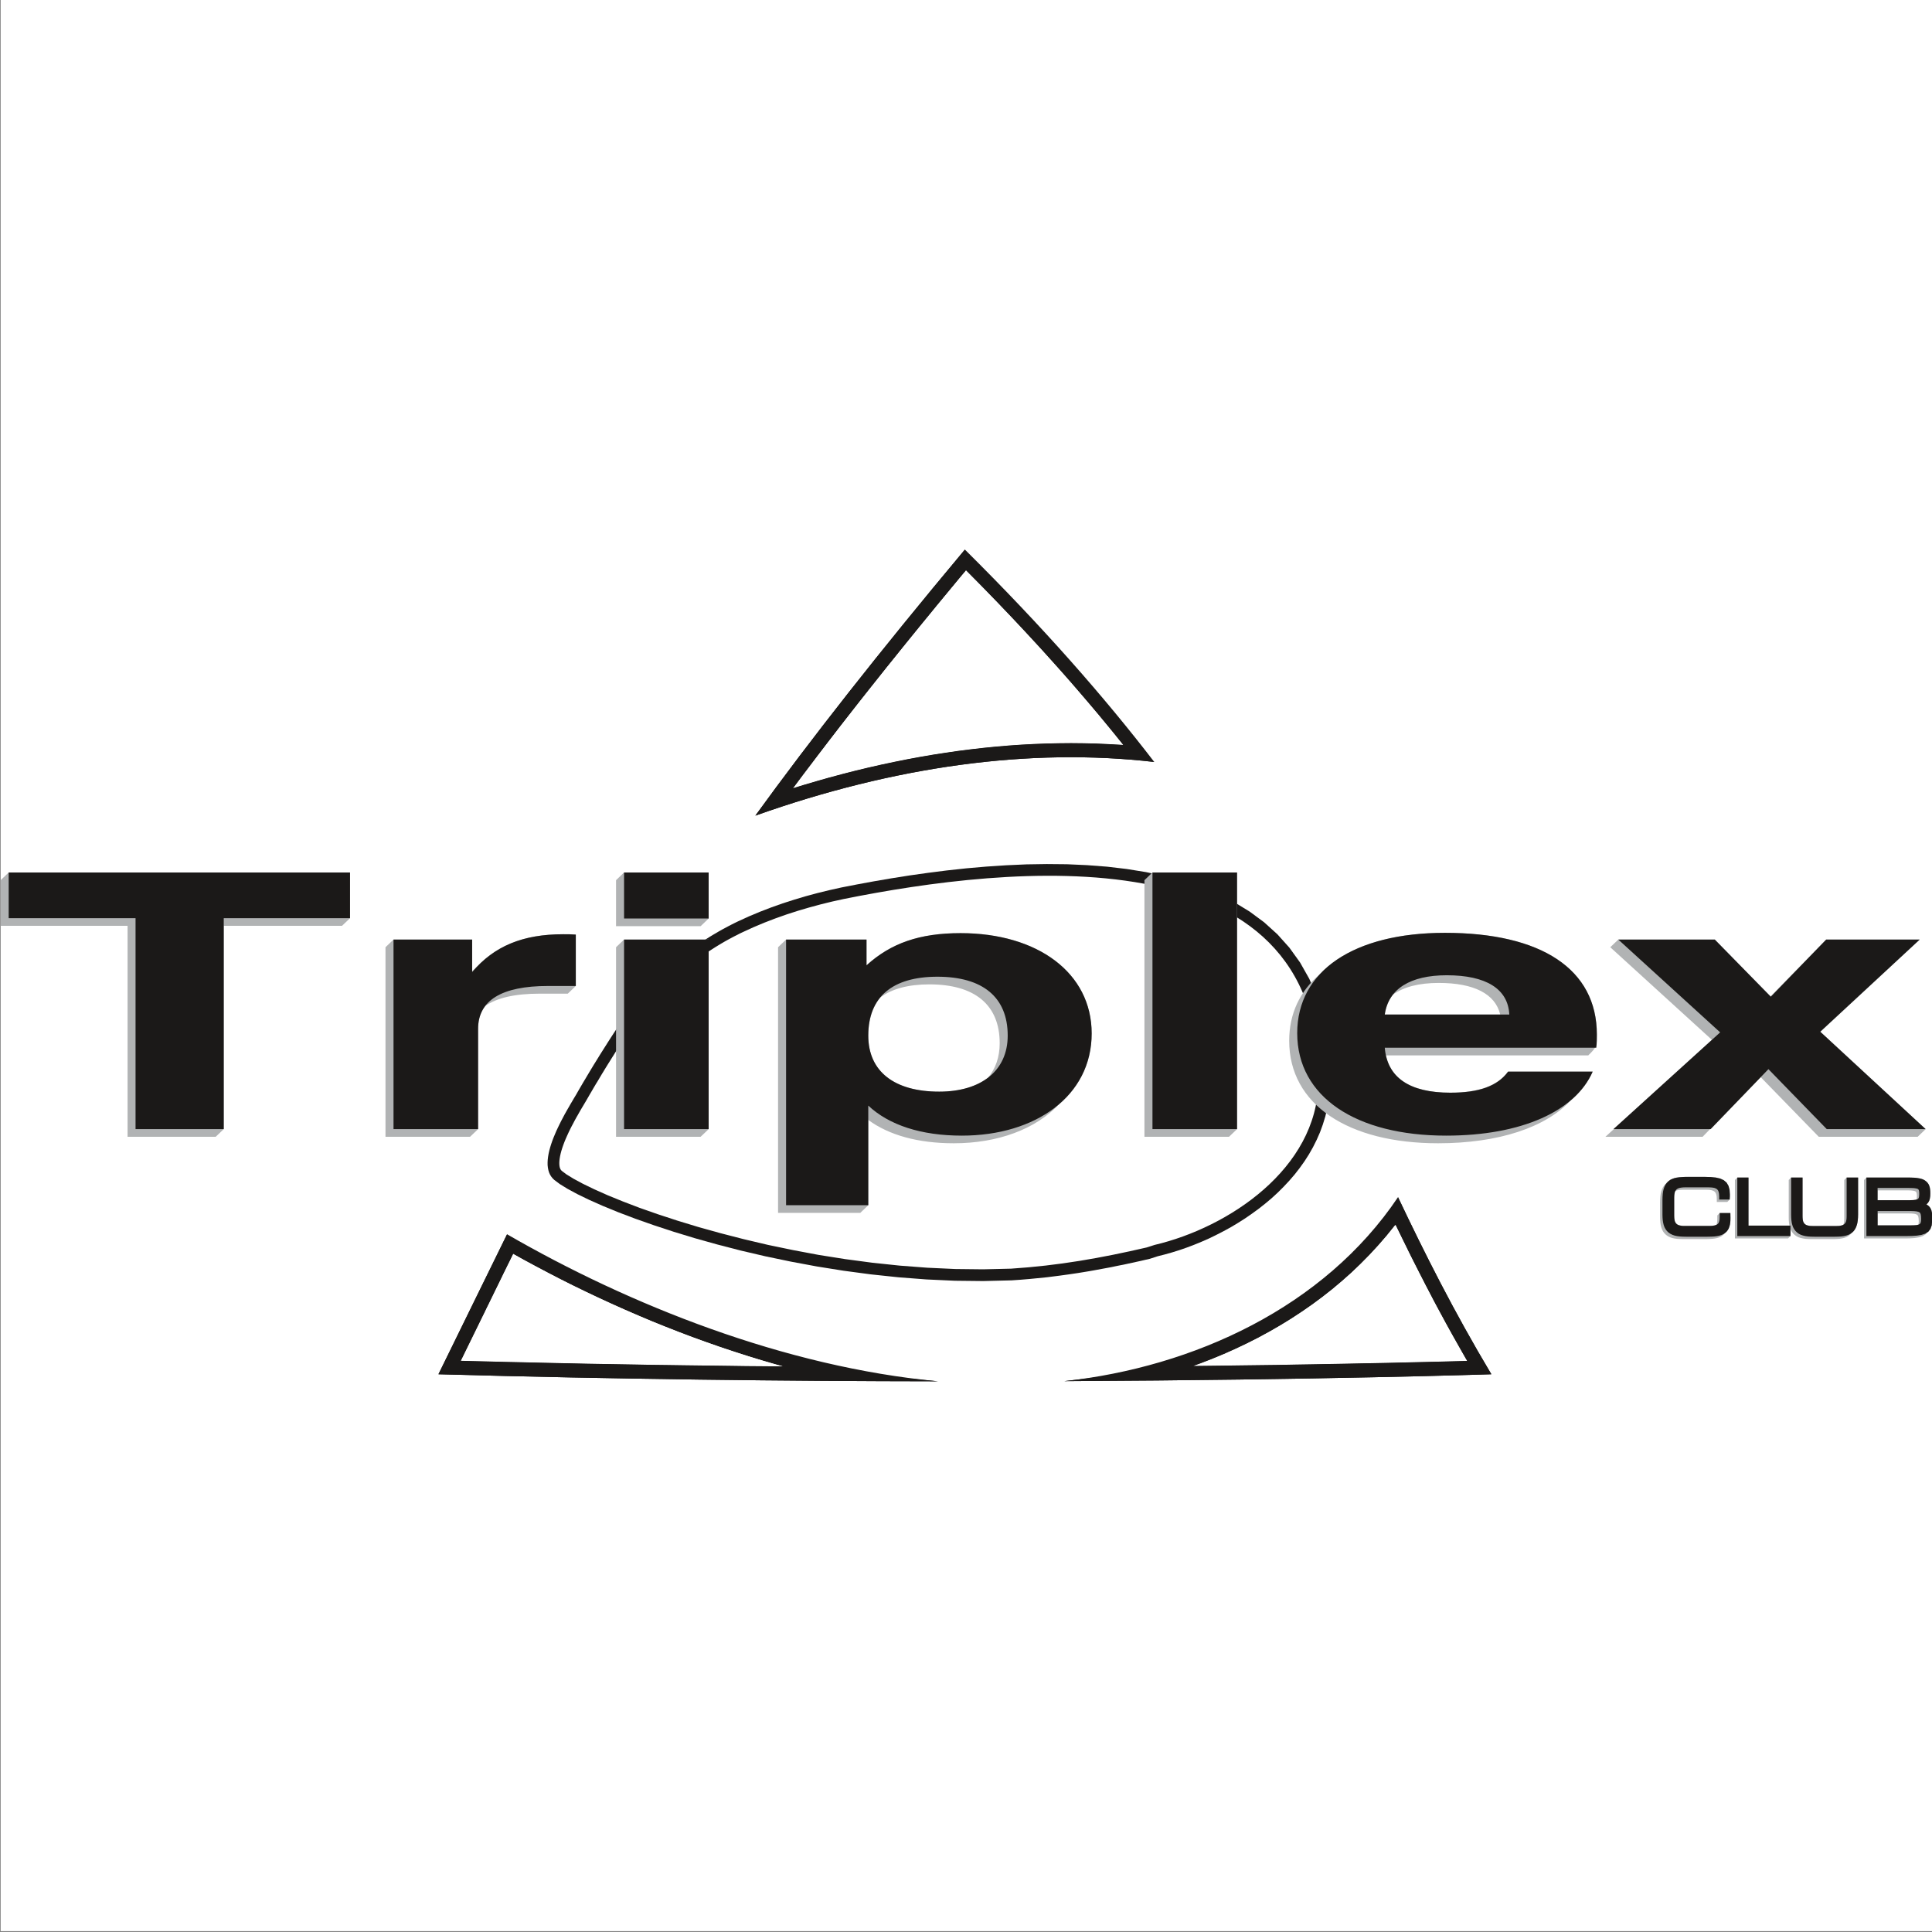
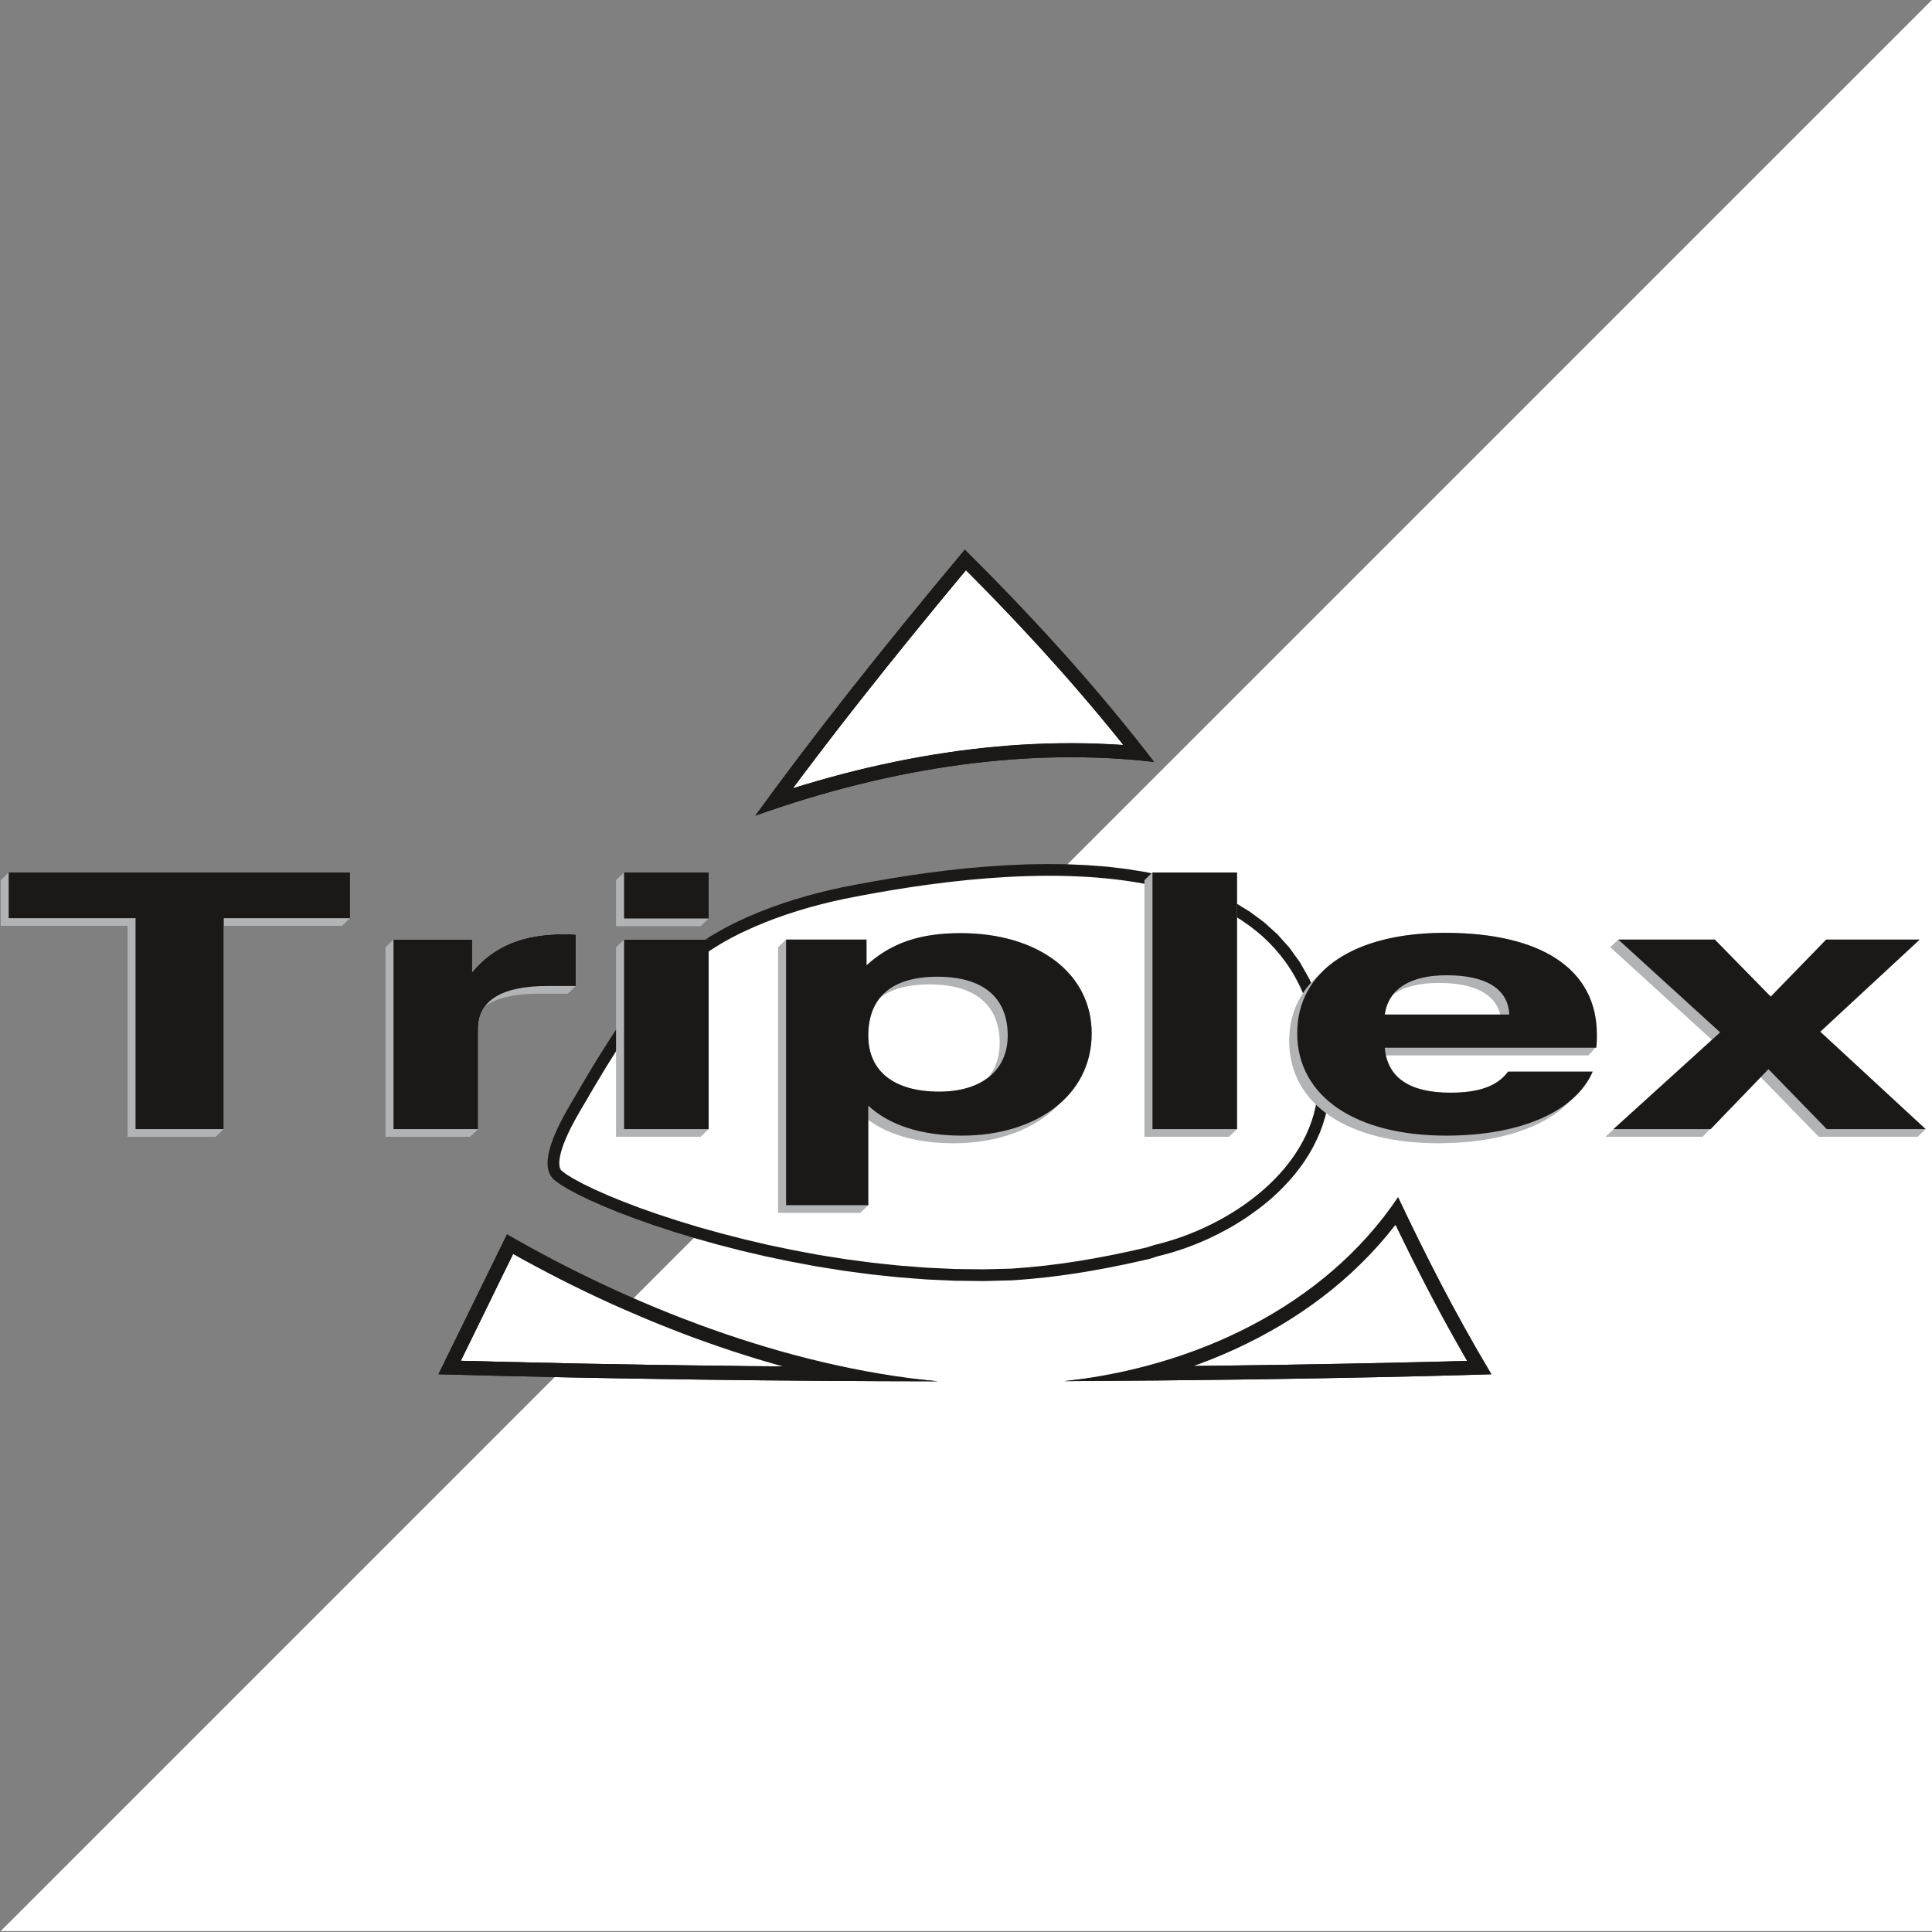
<svg xmlns="http://www.w3.org/2000/svg" width="192.8pt" height="192.8pt" viewBox="0 0 192.8 192.8" version="1.1">
  <rect x="0" y="0" width="192.8" height="192.8" fill="#808080" stroke="none" />
  <defs>
    <clipPath id="clip1">
      <path d="M 0 56 L 192.801 56 L 192.801 137 L 0 137 Z M 0 56 " />
    </clipPath>
    <clipPath id="clip2">
      <path d="M 0 87 L 192.801 87 L 192.801 122 L 0 122 Z M 0 87 " />
    </clipPath>
    <clipPath id="clip3">
      <path d="M 0 87 L 192.801 87 L 192.801 121 L 0 121 Z M 0 87 " />
    </clipPath>
    <clipPath id="clip4">
-       <path d="M 165 117 L 192.801 117 L 192.801 124 L 165 124 Z M 165 117 " />
-     </clipPath>
+       </clipPath>
  </defs>
  <g id="surface1">
-     <path style=" stroke:none;fill-rule:evenodd;fill:rgb(100%,100%,100%);fill-opacity:1;" d="M 0.066 192.715 L 192.812 192.715 L 192.812 -0.027 L 0.066 -0.027 Z M 0.066 192.715 " />
+     <path style=" stroke:none;fill-rule:evenodd;fill:rgb(100%,100%,100%);fill-opacity:1;" d="M 0.066 192.715 L 192.812 192.715 L 192.812 -0.027 Z M 0.066 192.715 " />
    <g clip-path="url(#clip1)" clip-rule="nonzero">
      <path style=" stroke:none;fill-rule:evenodd;fill:rgb(100%,100%,100%);fill-opacity:1;" d="M 168.469 123.418 L 170.16 123.418 L 170.492 123.414 L 170.797 123.406 L 171.078 123.391 L 171.34 123.359 L 171.578 123.312 L 171.801 123.242 L 172.004 123.148 L 172.176 123.023 L 172.316 122.891 L 172.43 122.742 L 172.52 122.578 L 172.586 122.395 L 172.637 122.207 L 172.668 122.004 L 172.684 121.781 L 172.688 121.547 L 172.688 121.441 L 172.684 121.41 L 172.684 121.309 L 172.676 121.051 L 171.613 121.051 L 171.613 121.422 L 171.598 121.707 L 171.555 121.914 L 171.488 122.059 L 171.398 122.156 L 171.273 122.234 L 171.09 122.293 L 170.84 122.332 L 170.516 122.34 L 168 122.34 L 167.828 122.328 L 167.676 122.301 L 167.551 122.27 L 167.445 122.227 L 167.359 122.18 L 167.289 122.117 L 167.223 122.043 L 167.18 121.969 L 167.145 121.887 L 167.117 121.797 L 167.098 121.691 L 167.086 121.578 L 167.078 121.438 L 167.074 121.293 L 167.07 121.129 L 167.07 119.707 L 167.074 119.539 L 167.078 119.391 L 167.086 119.258 L 167.098 119.141 L 167.117 119.035 L 167.145 118.941 L 167.18 118.859 L 167.223 118.789 L 167.285 118.715 L 167.359 118.652 L 167.445 118.602 L 167.551 118.562 L 167.676 118.531 L 167.828 118.508 L 168 118.496 L 168.195 118.488 L 170.523 118.488 L 170.824 118.504 L 171.055 118.539 L 171.23 118.602 L 171.352 118.684 L 171.438 118.785 L 171.504 118.93 L 171.547 119.133 L 171.562 119.402 L 171.562 119.707 L 172.605 119.707 L 172.625 119.457 L 172.625 119.41 L 172.629 119.371 L 172.629 119.18 L 172.598 118.73 L 172.492 118.34 L 172.297 118.02 L 172.016 117.773 L 171.66 117.609 L 171.234 117.512 L 170.738 117.465 L 170.16 117.445 L 168.148 117.445 L 167.855 117.461 L 167.586 117.48 L 167.332 117.516 L 167.098 117.566 L 166.879 117.645 L 166.676 117.742 L 166.492 117.879 L 166.332 118.035 L 166.203 118.219 L 166.102 118.422 L 166.02 118.645 L 165.965 118.891 L 165.93 119.152 L 165.91 119.438 L 165.902 119.742 L 165.902 121.215 L 165.91 121.504 L 165.93 121.766 L 165.965 122.012 L 166.023 122.242 L 166.102 122.461 L 166.203 122.652 L 166.336 122.836 L 166.492 122.984 L 166.68 123.121 L 166.887 123.227 L 167.109 123.301 L 167.348 123.352 L 167.602 123.387 L 167.871 123.406 L 168.16 123.418 Z M 13.527 112.68 L 22.328 112.68 L 22.328 91.629 L 34.93 91.629 L 34.93 87.066 L 0.867 87.066 L 0.867 91.629 L 13.527 91.629 Z M 39.27 112.68 L 47.711 112.68 L 47.711 102.668 C 47.711 99.82 50.09 98.395 54.668 98.395 L 57.461 98.395 L 57.461 93.266 C 57.047 93.23 56.629 93.23 56.211 93.23 C 52.172 93.23 49.316 94.406 47.117 97.004 L 47.117 93.762 L 39.27 93.762 Z M 70.719 94.82 L 70.719 93.762 L 62.277 93.762 L 62.277 103.473 L 62.27 103.484 L 62.094 103.754 L 61.914 104.027 L 61.73 104.312 L 61.543 104.602 L 61.352 104.902 L 61.16 105.211 L 60.965 105.52 L 60.766 105.84 L 60.566 106.156 L 60.363 106.484 L 60.164 106.812 L 59.961 107.145 L 59.555 107.828 L 59.348 108.164 L 59.145 108.508 L 58.945 108.852 L 58.742 109.195 L 58.543 109.543 L 58.43 109.738 L 58.301 109.957 L 58.168 110.18 L 58.023 110.422 L 57.879 110.672 L 57.723 110.938 L 57.566 111.215 L 57.406 111.492 L 57.246 111.785 L 57.09 112.086 L 56.93 112.383 L 56.777 112.688 L 56.629 112.996 L 56.488 113.305 L 56.352 113.613 L 56.227 113.918 L 56.113 114.219 L 56.012 114.512 L 55.922 114.801 L 55.848 115.078 L 55.789 115.34 L 55.746 115.59 L 55.719 115.816 L 55.707 116.027 L 55.711 116.215 L 55.727 116.379 L 55.754 116.512 L 55.789 116.629 L 55.828 116.715 L 55.875 116.793 L 55.93 116.863 L 55.996 116.93 L 56.457 117.277 L 57.168 117.715 L 58.109 118.223 L 59.254 118.777 L 60.586 119.371 L 62.098 119.988 L 63.773 120.629 L 65.598 121.27 L 67.566 121.914 L 69.66 122.551 L 71.875 123.168 L 74.195 123.766 L 76.613 124.336 L 79.117 124.855 L 81.691 125.34 L 84.332 125.758 L 87.027 126.117 L 89.762 126.406 L 92.527 126.617 L 95.316 126.742 L 98.109 126.777 L 100.902 126.711 C 105.617 126.406 109.855 125.66 114.469 124.59 L 115.246 124.34 C 122.402 122.66 130.887 117.113 131.621 108.953 C 134.105 111.754 138.578 113.328 144.316 113.328 C 151.805 113.328 157.215 110.898 158.938 106.941 L 150.496 106.941 C 149.426 108.402 147.582 109.047 144.73 109.047 C 140.629 109.047 138.43 107.512 138.191 104.555 L 159.297 104.555 C 159.355 104.094 159.355 103.668 159.355 103.238 C 159.355 96.719 153.824 93.09 144.195 93.09 C 137.098 93.09 132.098 95.41 130.246 99.379 C 128.836 95.852 126.457 93.27 123.449 91.426 L 123.449 87.066 L 115.008 87.066 L 115.008 88.242 C 104.953 86.141 92.52 87.93 84.191 89.605 L 83.02 89.863 L 81.859 90.148 L 80.707 90.461 L 79.566 90.797 L 78.441 91.16 L 77.328 91.551 L 76.23 91.977 L 75.152 92.43 L 74.086 92.918 L 73.797 93.059 L 73.496 93.211 L 73.191 93.363 L 72.891 93.523 L 72.586 93.688 L 72.277 93.859 L 71.969 94.039 L 71.656 94.227 L 71.344 94.418 L 71.031 94.617 Z M 62.277 91.66 L 70.719 91.66 L 70.719 87.066 L 62.277 87.066 Z M 138.191 101.242 C 138.547 98.68 140.746 97.324 144.375 97.324 C 148.297 97.324 150.496 98.68 150.617 101.242 Z M 161.008 112.68 L 170.711 112.68 L 176.477 106.695 L 182.301 112.68 L 192.168 112.68 L 181.648 102.957 L 191.574 93.762 L 182.242 93.762 L 176.715 99.465 L 171.125 93.762 L 161.496 93.762 L 171.66 103.023 Z M 96.387 56.922 L 95.773 57.656 L 94.992 58.598 L 94.223 59.531 L 93.461 60.453 L 92.715 61.367 L 91.977 62.27 L 91.246 63.164 L 90.527 64.051 L 89.82 64.926 L 89.121 65.797 L 88.43 66.652 L 87.754 67.504 L 87.082 68.348 L 86.422 69.18 L 85.77 70.004 L 85.129 70.824 L 84.496 71.633 L 83.871 72.434 L 83.258 73.23 L 82.652 74.016 L 82.055 74.797 L 81.465 75.57 L 80.883 76.34 L 80.309 77.094 L 79.746 77.844 L 79.188 78.59 L 79.137 78.66 L 80.156 78.344 L 81.461 77.961 L 82.766 77.59 L 84.066 77.242 L 85.363 76.91 L 86.66 76.598 L 87.953 76.305 L 89.242 76.031 L 90.527 75.773 L 91.812 75.535 L 93.09 75.316 L 94.367 75.117 L 95.637 74.934 L 96.906 74.773 L 98.168 74.629 L 99.43 74.504 L 100.684 74.398 L 101.934 74.312 L 103.18 74.246 L 104.422 74.199 L 105.656 74.172 L 106.887 74.16 L 108.113 74.172 L 109.336 74.199 L 110.551 74.254 L 111.762 74.32 L 112.07 74.344 L 111.684 73.859 L 111.188 73.242 L 110.68 72.621 L 110.164 71.996 L 109.645 71.367 L 109.113 70.738 L 108.578 70.102 L 108.031 69.465 L 107.477 68.82 L 106.918 68.176 L 106.348 67.523 L 105.77 66.871 L 105.184 66.215 L 104.586 65.551 L 103.984 64.883 L 103.371 64.215 L 102.75 63.547 L 102.121 62.863 L 101.48 62.18 L 100.832 61.492 L 100.172 60.805 L 99.508 60.105 L 98.828 59.41 L 98.145 58.703 L 97.445 57.996 L 96.742 57.281 Z M 77.52 136.191 L 76.094 135.777 L 74.676 135.344 L 73.266 134.891 L 71.859 134.422 L 70.469 133.934 L 69.082 133.43 L 67.711 132.914 L 66.348 132.379 L 64.996 131.832 L 63.656 131.266 L 62.328 130.691 L 61.016 130.102 L 59.715 129.504 L 58.43 128.895 L 57.16 128.277 L 55.906 127.648 L 54.668 127.008 L 53.449 126.363 L 52.246 125.715 L 51.203 125.133 L 51.055 125.438 L 50.852 125.852 L 50.645 126.266 L 50.441 126.684 L 50.234 127.102 L 50.027 127.523 L 49.824 127.945 L 49.617 128.371 L 49.406 128.797 L 49.195 129.227 L 48.777 130.09 L 48.562 130.52 L 48.352 130.961 L 48.137 131.395 L 47.707 132.277 L 47.27 133.168 L 47.051 133.617 L 46.828 134.07 L 46.609 134.52 L 46.383 134.977 L 46.16 135.438 L 45.98 135.797 L 47.141 135.828 L 48.805 135.867 L 50.465 135.91 L 52.117 135.945 L 53.766 135.984 L 57.039 136.055 L 58.664 136.09 L 60.281 136.117 L 61.895 136.145 L 63.496 136.172 L 65.094 136.203 L 66.68 136.223 L 68.258 136.246 L 69.828 136.266 L 71.391 136.285 L 72.941 136.305 L 74.488 136.328 L 76.02 136.34 L 77.543 136.352 L 78.129 136.359 Z M 119.113 136.316 L 119.684 136.309 L 121.727 136.285 L 123.707 136.258 L 125.621 136.234 L 127.473 136.211 L 129.258 136.176 L 130.977 136.148 L 132.621 136.121 L 134.199 136.09 L 135.703 136.059 L 137.137 136.031 L 138.492 136.004 L 139.77 135.973 L 140.969 135.945 L 142.09 135.922 L 143.129 135.895 L 144.086 135.871 L 144.961 135.848 L 145.746 135.828 L 146.414 135.809 L 146.246 135.52 L 145.91 134.938 L 145.586 134.359 L 145.262 133.785 L 144.941 133.215 L 144.625 132.645 L 144.312 132.078 L 144.004 131.508 L 143.703 130.945 L 143.398 130.387 L 143.102 129.832 L 142.809 129.27 L 142.23 128.16 L 141.949 127.609 L 141.668 127.062 L 141.113 125.969 L 140.84 125.426 L 140.57 124.883 L 140.305 124.34 L 140.039 123.801 L 139.516 122.73 L 139.266 122.215 L 139.172 122.34 L 138.371 123.332 L 137.539 124.293 L 136.676 125.227 L 135.785 126.129 L 134.871 127.004 L 133.926 127.844 L 132.961 128.656 L 131.969 129.434 L 130.953 130.188 L 129.918 130.906 L 128.863 131.598 L 127.789 132.258 L 126.695 132.891 L 125.586 133.492 L 124.461 134.062 L 123.32 134.605 L 122.168 135.121 L 121 135.605 L 119.82 136.062 Z M 173.371 123.352 L 178.676 123.352 L 178.676 122.305 L 174.488 122.305 L 174.488 117.512 L 173.371 117.512 Z M 181.262 123.418 L 182.91 123.418 L 183.219 123.414 L 183.504 123.406 L 183.773 123.387 L 184.02 123.352 L 184.254 123.297 L 184.473 123.223 L 184.672 123.117 L 184.852 122.984 L 185 122.836 L 185.125 122.656 L 185.223 122.465 L 185.301 122.246 L 185.359 122.016 L 185.395 121.758 L 185.418 121.484 L 185.426 121.191 L 185.426 117.512 L 184.281 117.512 L 184.281 121.371 L 184.277 121.504 L 184.27 121.621 L 184.258 121.727 L 184.238 121.82 L 184.215 121.906 L 184.18 121.98 L 184.137 122.051 L 184.074 122.129 L 184.008 122.188 L 183.922 122.238 L 183.82 122.277 L 183.695 122.309 L 183.551 122.336 L 183.383 122.344 L 183.188 122.348 L 180.977 122.348 L 180.785 122.344 L 180.613 122.336 L 180.469 122.309 L 180.344 122.277 L 180.242 122.238 L 180.16 122.188 L 180.09 122.129 L 180.027 122.051 L 179.984 121.98 L 179.949 121.906 L 179.926 121.82 L 179.906 121.727 L 179.895 121.621 L 179.887 121.504 L 179.883 121.367 L 179.883 117.512 L 178.738 117.512 L 178.738 121.23 L 178.746 121.512 L 178.766 121.777 L 178.805 122.023 L 178.859 122.254 L 178.938 122.465 L 179.039 122.656 L 179.168 122.836 L 179.324 122.984 L 179.508 123.117 L 179.711 123.223 L 179.93 123.297 L 180.16 123.352 L 180.41 123.387 L 180.676 123.406 L 180.957 123.414 Z M 190.672 120.855 L 191.02 120.863 L 191.281 120.891 L 191.457 120.934 L 191.562 120.992 L 191.625 121.062 L 191.672 121.18 L 191.703 121.367 L 191.711 121.629 L 191.703 121.848 L 191.672 122.004 L 191.625 122.094 L 191.559 122.156 L 191.449 122.211 L 191.266 122.254 L 191.008 122.273 L 190.672 122.281 L 187.371 122.281 L 187.371 120.855 Z M 192.613 118.695 L 192.582 118.512 L 192.531 118.34 L 192.457 118.176 L 192.352 118.027 L 192.223 117.898 L 192.066 117.781 L 191.902 117.695 L 191.723 117.633 L 191.531 117.59 L 191.324 117.555 L 191.102 117.531 L 190.859 117.52 L 190.602 117.512 L 186.254 117.512 L 186.254 123.348 L 190.199 123.348 L 190.797 123.34 L 191.309 123.305 L 191.75 123.234 L 192.121 123.113 L 192.43 122.918 L 192.648 122.637 L 192.773 122.285 L 192.812 121.879 L 192.812 121.293 L 192.797 121.027 L 192.742 120.781 L 192.645 120.559 L 192.496 120.371 L 192.309 120.227 L 192.234 120.191 L 192.266 120.172 L 192.418 120.008 L 192.527 119.816 L 192.594 119.598 L 192.625 119.359 L 192.633 119.102 L 192.629 118.891 Z M 187.371 118.551 L 190.523 118.551 L 190.711 118.555 L 190.879 118.559 L 191.031 118.57 L 191.156 118.59 L 191.262 118.605 L 191.344 118.633 L 191.402 118.664 L 191.43 118.684 L 191.449 118.711 L 191.473 118.742 L 191.488 118.793 L 191.508 118.859 L 191.52 118.953 L 191.527 119.055 L 191.527 119.168 L 191.512 119.402 L 191.473 119.547 L 191.418 119.629 L 191.332 119.68 L 191.176 119.727 L 190.938 119.758 L 190.617 119.77 L 187.371 119.77 Z M 187.371 118.551 " />
    </g>
    <path style=" stroke:none;fill-rule:evenodd;fill:rgb(10.594%,9.813%,9.424%);fill-opacity:1;" d="M 148.828 137.141 C 145.09 130.883 142.176 125.09 139.512 119.469 C 132.125 130.469 119.117 136.422 106.223 137.828 C 131.93 137.703 148.828 137.141 148.828 137.141 Z M 115.188 76.039 C 110.234 69.59 104.125 62.613 96.289 54.844 C 87.648 65.176 80.902 73.777 75.379 81.395 C 89.246 76.465 102.77 74.598 115.188 76.039 Z M 50.602 123.172 C 48.453 127.523 46.23 132.113 43.754 137.141 C 61.68 137.641 78.695 137.828 93.605 137.844 C 78.32 136.418 62.781 130.211 50.602 123.172 Z M 119.113 136.316 L 119.684 136.309 L 121.727 136.285 L 123.707 136.258 L 125.621 136.234 L 127.473 136.211 L 129.258 136.176 L 130.977 136.148 L 132.621 136.117 L 134.199 136.09 L 135.703 136.059 L 137.137 136.031 L 138.492 136.004 L 139.77 135.973 L 140.969 135.945 L 142.09 135.922 L 143.129 135.895 L 144.086 135.871 L 144.961 135.848 L 145.746 135.828 L 146.414 135.809 L 146.246 135.52 L 145.914 134.938 L 145.586 134.359 L 145.262 133.785 L 144.941 133.215 L 144.625 132.645 L 144.312 132.078 L 144.004 131.512 L 143.699 130.945 L 143.398 130.387 L 143.102 129.832 L 142.809 129.27 L 142.23 128.16 L 141.949 127.609 L 141.668 127.062 L 141.113 125.969 L 140.84 125.426 L 140.57 124.883 L 140.305 124.34 L 140.039 123.801 L 139.516 122.73 L 139.266 122.215 L 139.172 122.34 L 138.371 123.332 L 137.539 124.293 L 136.676 125.227 L 135.785 126.129 L 134.871 127.004 L 133.926 127.844 L 132.961 128.656 L 131.969 129.434 L 130.953 130.188 L 129.918 130.906 L 128.863 131.598 L 127.789 132.258 L 126.695 132.887 L 125.586 133.492 L 124.461 134.062 L 123.32 134.605 L 122.164 135.121 L 121 135.605 L 119.82 136.062 Z M 96.387 56.922 L 95.773 57.656 L 94.992 58.602 L 94.223 59.531 L 93.461 60.453 L 92.715 61.367 L 91.973 62.27 L 91.246 63.164 L 90.527 64.051 L 89.82 64.926 L 89.121 65.797 L 88.43 66.652 L 87.754 67.504 L 87.082 68.348 L 86.422 69.18 L 85.77 70.004 L 85.129 70.824 L 84.496 71.633 L 83.871 72.434 L 83.258 73.23 L 82.652 74.016 L 82.055 74.797 L 81.465 75.57 L 80.883 76.34 L 80.309 77.094 L 79.746 77.844 L 79.188 78.59 L 79.137 78.66 L 80.156 78.344 L 81.461 77.961 L 82.766 77.59 L 84.066 77.242 L 85.363 76.91 L 86.66 76.598 L 87.953 76.305 L 89.242 76.031 L 90.527 75.773 L 91.812 75.535 L 93.09 75.316 L 94.367 75.117 L 95.637 74.934 L 96.906 74.773 L 98.168 74.629 L 99.43 74.504 L 100.684 74.398 L 101.934 74.312 L 103.18 74.246 L 104.422 74.199 L 105.656 74.172 L 106.891 74.16 L 108.113 74.172 L 109.336 74.199 L 110.551 74.254 L 111.758 74.32 L 112.074 74.34 L 111.684 73.859 L 111.188 73.242 L 110.68 72.621 L 110.164 71.996 L 109.645 71.367 L 109.113 70.734 L 108.574 70.102 L 108.031 69.465 L 107.477 68.82 L 106.918 68.172 L 106.348 67.523 L 105.77 66.871 L 105.184 66.215 L 104.586 65.551 L 103.984 64.883 L 103.371 64.215 L 102.75 63.539 L 102.121 62.863 L 101.48 62.18 L 100.832 61.492 L 100.172 60.801 L 99.508 60.105 L 98.828 59.406 L 98.145 58.703 L 97.449 57.992 L 96.742 57.281 Z M 77.52 136.191 L 76.094 135.777 L 74.676 135.344 L 73.266 134.891 L 71.863 134.422 L 70.469 133.934 L 69.082 133.434 L 67.711 132.914 L 66.348 132.379 L 64.996 131.832 L 63.656 131.266 L 62.328 130.691 L 61.016 130.105 L 59.715 129.504 L 58.43 128.895 L 57.16 128.277 L 55.906 127.648 L 54.668 127.008 L 53.449 126.363 L 52.246 125.715 L 51.203 125.133 L 51.055 125.438 L 50.852 125.852 L 50.645 126.266 L 50.441 126.684 L 50.234 127.102 L 50.031 127.523 L 49.824 127.945 L 49.617 128.371 L 49.406 128.797 L 49.199 129.227 L 48.777 130.09 L 48.562 130.52 L 48.352 130.961 L 48.137 131.395 L 47.707 132.277 L 47.27 133.168 L 47.051 133.617 L 46.383 134.977 L 46.16 135.438 L 45.98 135.797 L 47.141 135.828 L 48.805 135.867 L 50.465 135.91 L 52.117 135.945 L 53.766 135.984 L 55.406 136.02 L 57.039 136.055 L 58.664 136.09 L 60.281 136.117 L 61.895 136.145 L 63.496 136.172 L 65.094 136.203 L 66.68 136.223 L 68.258 136.246 L 69.828 136.266 L 71.391 136.285 L 72.941 136.305 L 74.488 136.328 L 76.02 136.34 L 77.543 136.352 L 78.129 136.359 Z M 77.52 136.191 " />
    <path style=" stroke:none;fill-rule:evenodd;fill:rgb(10.594%,9.813%,9.424%);fill-opacity:1;" d="M 81.594 89.117 L 80.418 89.434 L 79.254 89.781 L 78.098 90.152 L 76.961 90.555 L 75.836 90.988 L 74.727 91.453 L 73.633 91.953 L 73.328 92.102 L 73.016 92.258 L 72.699 92.422 L 72.387 92.59 L 72.07 92.758 L 71.75 92.938 L 71.43 93.129 L 71.105 93.316 L 70.781 93.516 L 70.457 93.723 L 70.129 93.934 L 69.801 94.156 L 69.473 94.383 L 69.145 94.621 L 68.812 94.863 L 68.48 95.113 L 68.145 95.379 L 67.812 95.645 L 67.48 95.922 L 67.145 96.211 L 66.812 96.504 L 66.477 96.805 L 66.145 97.117 L 65.809 97.441 L 65.473 97.77 L 65.141 98.113 L 64.805 98.469 L 64.473 98.832 L 64.141 99.199 L 63.809 99.586 L 63.477 99.977 L 63.145 100.383 L 63.059 100.496 L 62.957 100.629 L 62.848 100.77 L 62.73 100.926 L 62.605 101.102 L 62.477 101.285 L 62.34 101.48 L 62.191 101.691 L 62.043 101.914 L 61.883 102.145 L 61.723 102.387 L 61.555 102.637 L 61.383 102.898 L 61.203 103.172 L 61.023 103.449 L 60.836 103.738 L 60.648 104.031 L 60.457 104.336 L 60.262 104.641 L 59.863 105.273 L 59.664 105.598 L 59.461 105.926 L 59.254 106.258 L 59.051 106.594 L 58.844 106.938 L 58.641 107.277 L 58.438 107.621 L 58.23 107.965 L 57.824 108.66 L 57.621 109.012 L 57.512 109.207 L 57.387 109.414 L 57.25 109.641 L 57.109 109.883 L 56.957 110.137 L 56.805 110.406 L 56.641 110.688 L 56.477 110.977 L 56.312 111.273 L 55.984 111.898 L 55.824 112.219 L 55.668 112.543 L 55.516 112.867 L 55.375 113.203 L 55.238 113.527 L 55.113 113.855 L 55 114.184 L 54.902 114.504 L 54.816 114.82 L 54.746 115.133 L 54.695 115.434 L 54.66 115.727 L 54.645 116.008 L 54.648 116.277 L 54.676 116.531 L 54.723 116.77 L 54.789 116.992 L 54.883 117.207 L 54.996 117.395 L 55.133 117.57 L 55.301 117.738 L 55.855 118.156 L 56.637 118.637 L 57.621 119.168 L 58.805 119.742 L 60.172 120.348 L 61.707 120.977 L 63.406 121.621 L 65.258 122.273 L 67.246 122.926 L 69.363 123.57 L 71.598 124.195 L 73.941 124.801 L 76.383 125.371 L 78.91 125.898 L 81.512 126.383 L 84.18 126.809 L 86.898 127.172 L 89.664 127.465 L 92.465 127.68 L 95.285 127.809 L 98.117 127.84 L 100.953 127.77 L 101.418 127.738 L 101.863 127.707 L 102.746 127.633 L 103.184 127.59 L 104.484 127.461 L 104.914 127.406 L 105.34 127.352 L 105.77 127.297 L 106.621 127.18 L 107.047 127.117 L 107.469 127.055 L 107.891 126.988 L 108.316 126.918 L 108.738 126.848 L 109.16 126.773 L 110.004 126.617 L 110.43 126.539 L 110.852 126.461 L 111.277 126.371 L 111.699 126.285 L 112.125 126.203 L 112.555 126.109 L 112.98 126.016 L 113.41 125.922 L 113.844 125.828 L 114.273 125.727 L 114.754 125.617 L 115.539 125.363 L 116.219 125.191 L 116.953 124.984 L 117.695 124.754 L 118.438 124.496 L 119.18 124.215 L 119.922 123.91 L 120.66 123.586 L 121.395 123.227 L 122.125 122.852 L 122.844 122.457 L 123.555 122.031 L 124.25 121.59 L 124.934 121.117 L 125.605 120.629 L 126.254 120.117 L 126.887 119.586 L 127.5 119.023 L 128.086 118.441 L 128.648 117.84 L 129.188 117.215 L 129.695 116.566 L 130.172 115.898 L 130.613 115.211 L 131.023 114.492 L 131.391 113.758 L 131.723 113.004 L 132.008 112.223 L 132.254 111.426 L 132.449 110.609 L 132.598 109.773 L 132.691 108.922 L 132.734 108.043 L 132.68 105.664 L 132.441 103.441 L 132.02 101.371 L 131.422 99.449 L 130.656 97.676 L 129.738 96.051 L 128.672 94.57 L 127.473 93.234 L 126.148 92.035 L 124.711 90.973 L 123.176 90.035 L 121.555 89.219 L 119.852 88.52 L 118.082 87.926 L 116.25 87.43 L 114.367 87.031 L 112.438 86.719 L 110.477 86.488 L 108.484 86.336 L 106.477 86.246 L 104.457 86.227 L 102.438 86.258 L 100.422 86.348 L 98.422 86.48 L 96.445 86.652 L 94.5 86.863 L 92.598 87.105 L 90.742 87.367 L 88.945 87.652 L 87.211 87.949 L 85.555 88.254 L 83.973 88.562 L 82.777 88.828 Z M 81.594 89.117 " />
    <path style="fill-rule:evenodd;fill:rgb(100%,100%,100%);fill-opacity:1;stroke-width:2.16;stroke-linecap:butt;stroke-linejoin:miter;stroke:rgb(10.594%,9.813%,9.424%);stroke-opacity:1;stroke-miterlimit:4;" d="M 841.914 1031.945 L 830.195 1029.367 L 818.594 1026.516 L 807.07 1023.391 L 795.664 1020.031 L 784.414 1016.398 L 773.281 1012.453 L 762.305 1008.234 L 751.523 1003.703 L 740.859 998.82 L 737.969 997.453 L 734.961 995.891 L 731.914 994.367 L 728.906 992.766 L 725.859 991.125 L 722.773 989.406 L 719.688 987.609 L 716.562 985.734 L 713.438 983.82 L 710.312 981.828 L 707.188 979.797 L 704.023 977.648 L 700.859 975.461 L 697.656 973.195 L 694.492 970.852 L 691.289 968.391 L 688.086 965.891 L 684.883 963.312 L 681.641 960.656 L 678.438 957.922 L 675.195 955.07 L 671.992 952.102 L 668.75 949.094 L 665.508 946.008 L 662.266 942.805 L 659.062 939.484 L 655.82 936.086 L 652.617 932.57 L 649.375 928.977 L 646.172 925.266 L 642.969 921.438 L 639.766 917.531 L 638.945 916.516 L 638.047 915.344 L 637.031 913.977 L 635.898 912.453 L 634.727 910.812 L 633.438 909.016 L 632.109 907.102 L 630.664 905.07 L 629.219 902.883 L 627.656 900.617 L 626.055 898.195 L 622.695 893.156 L 620.938 890.461 L 619.141 887.727 L 617.305 884.875 L 615.43 881.945 L 613.516 878.977 L 611.602 875.891 L 609.648 872.805 L 607.656 869.602 L 605.664 866.438 L 603.633 863.156 L 601.641 859.875 L 599.609 856.555 L 595.547 849.719 L 593.477 846.359 L 591.445 842.922 L 589.453 839.484 L 587.422 836.047 L 585.43 832.57 L 584.297 830.617 L 583.008 828.43 L 581.68 826.203 L 580.234 823.781 L 578.75 821.281 L 577.227 818.625 L 575.664 815.852 L 574.062 813.078 L 572.461 810.148 L 570.898 807.141 L 569.297 804.172 L 567.773 801.125 L 566.289 798.039 L 564.883 794.953 L 563.516 791.867 L 562.266 788.82 L 561.133 785.812 L 560.117 782.883 L 559.219 779.992 L 558.477 777.219 L 557.891 774.602 L 557.461 772.102 L 557.188 769.836 L 557.07 767.727 L 557.109 765.852 L 557.266 764.211 L 557.539 762.883 L 557.891 761.711 L 558.281 760.852 L 558.75 760.07 L 559.297 759.367 L 559.961 758.703 L 564.57 755.227 L 571.68 750.852 L 581.094 745.773 L 592.539 740.227 L 605.859 734.289 L 620.977 728.117 L 637.734 721.711 L 655.977 715.305 L 675.664 708.859 L 696.602 702.492 L 718.75 696.32 L 741.953 690.344 L 766.133 684.641 L 791.172 679.445 L 816.914 674.602 L 843.32 670.422 L 870.273 666.828 L 897.617 663.938 L 925.273 661.828 L 953.164 660.539 L 981.094 660.227 L 1009.023 660.891 C 1056.172 663.938 1098.555 671.398 1144.688 682.102 L 1152.461 684.602 C 1226.68 702.023 1315.195 761.047 1316.719 847.688 C 1321.133 1101.516 1003.867 1064.523 841.914 1031.945 Z M 841.914 1031.945 " transform="matrix(0.1,0,0,-0.1,0,192.8)" />
-     <path style=" stroke:none;fill-rule:evenodd;fill:rgb(100%,100%,100%);fill-opacity:1;" d="M 77.52 136.191 L 76.094 135.777 L 74.676 135.344 L 73.266 134.891 L 71.859 134.422 L 70.469 133.934 L 69.082 133.43 L 67.711 132.914 L 66.348 132.379 L 64.996 131.832 L 63.656 131.266 L 62.328 130.691 L 61.016 130.102 L 59.715 129.504 L 58.43 128.895 L 57.16 128.277 L 55.906 127.648 L 54.668 127.008 L 53.449 126.363 L 52.246 125.715 L 51.203 125.133 L 51.055 125.438 L 50.852 125.852 L 50.645 126.266 L 50.441 126.684 L 50.234 127.102 L 50.031 127.523 L 49.824 127.945 L 49.613 128.371 L 49.406 128.797 L 49.195 129.227 L 48.777 130.09 L 48.562 130.52 L 48.352 130.961 L 48.137 131.395 L 47.707 132.277 L 47.27 133.168 L 47.051 133.617 L 46.828 134.07 L 46.609 134.52 L 46.383 134.977 L 46.16 135.438 L 45.98 135.797 L 47.141 135.832 L 48.805 135.867 L 50.465 135.91 L 52.117 135.945 L 53.766 135.984 L 55.406 136.02 L 57.039 136.055 L 58.664 136.09 L 60.281 136.117 L 61.895 136.145 L 63.496 136.172 L 65.094 136.203 L 66.68 136.223 L 68.258 136.246 L 69.828 136.266 L 71.391 136.285 L 72.941 136.305 L 74.488 136.328 L 76.02 136.34 L 77.543 136.352 L 78.129 136.359 Z M 119.113 136.316 L 119.684 136.309 L 121.727 136.285 L 123.707 136.258 L 125.621 136.234 L 127.473 136.211 L 129.258 136.176 L 130.977 136.148 L 132.621 136.121 L 134.199 136.09 L 135.703 136.059 L 137.137 136.031 L 138.492 136.004 L 139.77 135.973 L 140.969 135.945 L 142.09 135.922 L 143.129 135.895 L 144.086 135.871 L 144.961 135.848 L 145.746 135.828 L 146.414 135.809 L 146.246 135.52 L 145.914 134.938 L 145.586 134.359 L 145.262 133.785 L 144.941 133.215 L 144.625 132.645 L 144.312 132.078 L 144.004 131.508 L 143.699 130.945 L 143.398 130.387 L 143.102 129.832 L 142.809 129.27 L 142.23 128.16 L 141.949 127.609 L 141.668 127.062 L 141.113 125.969 L 140.84 125.426 L 140.57 124.883 L 140.305 124.34 L 140.039 123.801 L 139.516 122.73 L 139.266 122.215 L 139.172 122.34 L 138.371 123.336 L 137.539 124.293 L 136.676 125.227 L 135.785 126.129 L 134.871 127.004 L 133.926 127.844 L 132.961 128.656 L 131.969 129.438 L 130.953 130.188 L 129.918 130.906 L 128.863 131.598 L 127.789 132.258 L 126.695 132.891 L 125.586 133.492 L 124.461 134.062 L 123.32 134.605 L 122.164 135.121 L 121 135.605 L 119.82 136.062 Z M 119.113 136.316 " />
    <path style=" stroke:none;fill-rule:evenodd;fill:rgb(100%,100%,100%);fill-opacity:1;" d="M 96.387 56.922 L 95.773 57.656 L 94.992 58.602 L 94.223 59.531 L 93.461 60.453 L 92.715 61.367 L 91.977 62.27 L 91.246 63.164 L 90.527 64.051 L 89.82 64.926 L 89.121 65.797 L 88.43 66.652 L 87.754 67.504 L 87.082 68.348 L 86.422 69.18 L 85.773 70.004 L 85.129 70.824 L 84.496 71.633 L 83.871 72.434 L 83.258 73.23 L 82.652 74.016 L 82.055 74.797 L 81.465 75.57 L 80.883 76.34 L 80.309 77.094 L 79.746 77.844 L 79.188 78.59 L 79.137 78.66 L 80.156 78.344 L 81.461 77.961 L 82.766 77.59 L 84.066 77.242 L 85.363 76.91 L 86.66 76.598 L 87.953 76.305 L 89.242 76.031 L 90.527 75.773 L 91.812 75.535 L 93.09 75.316 L 94.367 75.117 L 95.637 74.934 L 96.906 74.773 L 98.168 74.629 L 99.43 74.504 L 100.684 74.398 L 101.934 74.312 L 103.18 74.246 L 104.422 74.195 L 105.656 74.172 L 106.887 74.16 L 108.113 74.172 L 109.336 74.199 L 110.551 74.254 L 111.758 74.32 L 112.074 74.34 L 111.684 73.859 L 111.188 73.242 L 110.68 72.621 L 110.164 71.996 L 109.645 71.367 L 109.113 70.738 L 108.578 70.102 L 108.031 69.465 L 107.477 68.82 L 106.918 68.176 L 106.348 67.523 L 105.77 66.871 L 105.184 66.215 L 104.586 65.551 L 103.984 64.883 L 103.371 64.215 L 102.75 63.547 L 102.121 62.863 L 101.48 62.18 L 100.832 61.492 L 100.172 60.805 L 99.508 60.105 L 98.828 59.406 L 98.145 58.703 L 97.445 57.996 L 96.742 57.281 Z M 96.387 56.922 " />
    <path style=" stroke:none;fill-rule:evenodd;fill:rgb(10.594%,9.813%,9.424%);fill-opacity:1;" d="M 112.074 74.344 L 115.188 76.039 C 102.77 74.598 89.246 76.465 75.379 81.395 C 80.902 73.777 87.648 65.176 96.289 54.844 L 96.387 56.922 L 95.773 57.656 L 94.992 58.602 L 94.223 59.531 L 93.461 60.453 L 92.715 61.367 L 91.973 62.27 L 91.246 63.164 L 90.527 64.051 L 89.82 64.926 L 89.121 65.797 L 88.43 66.652 L 87.754 67.504 L 87.082 68.348 L 86.422 69.18 L 85.77 70.004 L 85.129 70.824 L 84.496 71.633 L 83.871 72.434 L 83.258 73.23 L 82.652 74.016 L 82.055 74.797 L 81.465 75.57 L 80.883 76.34 L 80.309 77.094 L 79.746 77.844 L 79.188 78.59 L 79.137 78.66 L 80.156 78.344 L 81.461 77.961 L 82.766 77.59 L 84.066 77.242 L 85.363 76.91 L 86.66 76.598 L 87.953 76.305 L 89.242 76.031 L 90.527 75.773 L 91.812 75.535 L 93.09 75.316 L 94.367 75.117 L 95.637 74.934 L 96.906 74.773 L 98.168 74.629 L 99.43 74.504 L 100.684 74.398 L 101.934 74.312 L 103.18 74.246 L 104.422 74.199 L 105.656 74.172 L 106.891 74.16 L 108.113 74.172 L 109.336 74.199 L 110.551 74.254 L 111.758 74.32 L 112.074 74.34 Z M 112.074 74.344 " />
    <path style=" stroke:none;fill-rule:evenodd;fill:rgb(10.594%,9.813%,9.424%);fill-opacity:1;" d="M 51.203 125.133 L 50.602 123.172 C 48.453 127.523 46.23 132.113 43.754 137.141 C 61.68 137.641 78.695 137.828 93.605 137.844 L 78.129 136.359 L 76.02 136.34 L 74.488 136.328 L 72.941 136.305 L 71.391 136.285 L 69.828 136.266 L 68.258 136.246 L 66.68 136.223 L 65.094 136.203 L 63.496 136.172 L 61.895 136.145 L 60.281 136.117 L 58.664 136.09 L 57.039 136.055 L 55.406 136.02 L 53.766 135.984 L 52.117 135.945 L 50.465 135.91 L 48.805 135.867 L 47.141 135.828 L 45.98 135.797 L 46.16 135.438 L 46.383 134.977 L 47.051 133.617 L 47.27 133.168 L 47.707 132.277 L 48.137 131.395 L 48.352 130.961 L 48.562 130.52 L 48.777 130.09 L 49.199 129.227 L 49.406 128.797 L 49.617 128.371 L 49.824 127.945 L 50.031 127.523 L 50.234 127.102 L 50.441 126.684 L 50.645 126.266 L 50.852 125.852 L 51.055 125.438 Z M 51.203 125.133 " />
    <path style=" stroke:none;fill-rule:evenodd;fill:rgb(10.594%,9.813%,9.424%);fill-opacity:1;" d="M 119.113 136.316 L 106.223 137.828 C 131.93 137.703 148.828 137.141 148.828 137.141 C 145.09 130.883 142.176 125.09 139.512 119.469 L 139.172 122.34 L 139.266 122.215 L 139.516 122.73 L 140.039 123.801 L 140.305 124.34 L 140.57 124.883 L 140.84 125.426 L 141.113 125.969 L 141.668 127.062 L 141.949 127.609 L 142.23 128.16 L 142.809 129.27 L 143.102 129.832 L 143.398 130.387 L 143.699 130.945 L 144.004 131.508 L 144.312 132.078 L 144.625 132.645 L 144.941 133.215 L 145.262 133.785 L 145.586 134.359 L 145.914 134.938 L 146.246 135.52 L 146.414 135.809 L 145.746 135.828 L 144.961 135.848 L 144.086 135.871 L 143.129 135.895 L 142.09 135.918 L 140.969 135.945 L 139.77 135.973 L 138.492 136.004 L 137.137 136.031 L 135.703 136.059 L 134.199 136.09 L 132.621 136.117 L 130.977 136.148 L 129.258 136.176 L 127.473 136.211 L 125.621 136.234 L 123.707 136.258 L 121.727 136.285 L 119.684 136.309 Z M 119.113 136.316 " />
    <g clip-path="url(#clip2)" clip-rule="nonzero">
      <path style=" stroke:none;fill-rule:evenodd;fill:rgb(69.334%,70.117%,70.506%);fill-opacity:1;" d="M 12.73 113.441 L 21.527 113.441 L 22.328 112.68 L 22.328 92.391 L 34.129 92.391 L 34.93 91.629 L 34.93 87.066 L 0.867 87.066 L 0.066 87.836 L 0.066 92.391 L 12.73 92.391 Z M 47.711 112.68 L 47.711 102.668 C 47.711 101.77 47.949 101.012 48.418 100.398 C 49.578 99.57 51.402 99.16 53.867 99.16 L 56.66 99.16 L 57.461 98.395 L 57.461 93.266 C 57.047 93.23 56.629 93.23 56.211 93.23 C 52.43 93.23 49.688 94.258 47.547 96.523 C 47.402 96.648 47.258 96.781 47.117 96.914 L 47.117 93.762 L 39.27 93.762 L 38.469 94.527 L 38.469 113.441 L 46.91 113.441 Z M 70.719 112.68 L 70.719 93.762 L 62.277 93.762 L 61.477 94.527 L 61.477 113.441 L 69.918 113.441 Z M 70.719 91.66 L 70.719 87.066 L 62.277 87.066 L 61.477 87.836 L 61.477 92.426 L 69.918 92.426 Z M 86.648 120.27 L 86.648 111.762 C 88.715 113.285 91.629 114.09 95.184 114.09 C 99.598 114.09 103.371 112.672 105.688 110.191 C 107.73 108.445 108.941 106.035 108.941 103.133 C 108.941 97.074 103.531 93.121 95.863 93.121 C 91.762 93.121 88.91 94.121 86.473 96.332 L 86.473 93.762 L 78.445 93.762 L 77.645 94.527 L 77.645 121.035 L 85.852 121.035 Z M 98.605 107.543 C 97.418 108.453 95.75 108.938 93.723 108.938 C 89.266 108.938 86.648 106.941 86.648 103.344 C 86.648 101.766 87.055 100.504 87.832 99.551 C 88.992 98.676 90.645 98.234 92.746 98.234 C 97.266 98.234 99.762 100.262 99.762 104.109 C 99.762 105.488 99.352 106.645 98.605 107.543 Z M 123.449 112.68 L 123.449 87.066 L 115.008 87.066 L 114.207 87.836 L 114.207 113.441 L 122.648 113.441 Z M 138.191 101.242 C 138.297 100.469 138.574 99.809 139.008 99.258 C 140.066 98.488 141.609 98.09 143.574 98.09 C 147.086 98.09 149.215 99.176 149.711 101.242 Z M 150.496 106.941 C 149.227 108.68 146.766 109.043 144.73 109.043 C 141 109.043 138.84 107.777 138.305 105.32 L 158.496 105.32 C 159.312 104.539 159.355 104.398 159.355 103.238 C 159.355 96.719 153.824 93.09 144.195 93.09 C 138.5 93.09 134.152 94.586 131.703 97.223 C 129.73 98.902 128.652 101.152 128.652 103.859 C 128.652 110.238 134.539 114.09 143.516 114.09 C 149.566 114.09 154.262 112.504 156.75 109.809 C 157.73 108.977 158.469 108.016 158.938 106.941 Z M 160.211 113.441 L 169.91 113.441 C 171.816 111.465 173.781 109.492 175.707 107.492 L 181.5 113.441 L 191.371 113.441 L 192.168 112.68 L 181.66 102.965 C 184.969 99.906 188.32 96.777 191.574 93.762 L 182.242 93.762 C 180.41 95.652 178.531 97.527 176.684 99.434 L 171.125 93.762 L 161.496 93.762 L 160.695 94.527 L 170.84 103.77 C 167.297 106.98 163.664 110.309 160.211 113.441 Z M 160.211 113.441 " />
    </g>
    <g clip-path="url(#clip3)" clip-rule="nonzero">
      <path style=" stroke:none;fill-rule:evenodd;fill:rgb(10.594%,9.813%,9.424%);fill-opacity:1;" d="M 13.527 112.68 L 22.328 112.68 L 22.328 91.629 L 34.93 91.629 L 34.93 87.066 L 0.867 87.066 L 0.867 91.629 L 13.527 91.629 Z M 39.27 112.68 L 47.711 112.68 L 47.711 102.668 C 47.711 99.82 50.09 98.395 54.668 98.395 L 57.461 98.395 L 57.461 93.266 C 57.047 93.23 56.629 93.23 56.211 93.23 C 52.172 93.23 49.316 94.406 47.117 97.004 L 47.117 93.762 L 39.27 93.762 Z M 62.277 112.68 L 70.719 112.68 L 70.719 93.762 L 62.277 93.762 Z M 62.277 91.66 L 70.719 91.66 L 70.719 87.066 L 62.277 87.066 Z M 78.445 120.27 L 86.648 120.27 L 86.648 110.332 C 88.73 112.285 91.941 113.328 95.984 113.328 C 103.355 113.328 108.941 109.367 108.941 103.133 C 108.941 97.074 103.531 93.121 95.863 93.121 C 91.762 93.121 88.91 94.121 86.473 96.332 L 86.473 93.762 L 78.445 93.762 Z M 100.562 103.344 C 100.562 106.871 97.887 108.938 93.723 108.938 C 89.266 108.938 86.648 106.941 86.648 103.344 C 86.648 99.465 89.086 97.469 93.547 97.469 C 98.062 97.469 100.562 99.504 100.562 103.344 Z M 115.008 112.68 L 123.449 112.68 L 123.449 87.066 L 115.008 87.066 Z M 138.191 101.242 C 138.547 98.68 140.746 97.324 144.375 97.324 C 148.297 97.324 150.496 98.68 150.617 101.242 Z M 150.496 106.941 C 149.426 108.402 147.582 109.043 144.73 109.043 C 140.629 109.043 138.43 107.512 138.191 104.555 L 159.297 104.555 C 159.355 104.094 159.355 103.668 159.355 103.238 C 159.355 96.719 153.824 93.09 144.195 93.09 C 135.102 93.09 129.453 96.898 129.453 103.098 C 129.453 109.473 135.336 113.328 144.312 113.328 C 151.805 113.328 157.215 110.898 158.938 106.941 Z M 161.008 112.68 L 170.711 112.68 L 176.477 106.695 L 182.301 112.68 L 192.168 112.68 L 181.648 102.957 L 191.574 93.762 L 182.242 93.762 L 176.715 99.465 L 171.125 93.762 L 161.496 93.762 L 171.66 103.023 Z M 161.008 112.68 " />
    </g>
    <g clip-path="url(#clip4)" clip-rule="nonzero">
      <path style=" stroke:none;fill-rule:evenodd;fill:rgb(69.334%,70.117%,70.506%);fill-opacity:1;" d="M 168.23 123.656 L 170.25 123.656 L 170.559 123.645 L 170.84 123.629 L 171.102 123.598 L 171.34 123.551 L 171.562 123.484 L 171.766 123.387 L 171.938 123.262 L 172.078 123.129 L 172.133 123.055 L 172.176 123.023 L 172.316 122.891 L 172.43 122.742 L 172.52 122.578 L 172.586 122.395 L 172.637 122.207 L 172.668 122.004 L 172.684 121.781 L 172.688 121.547 L 172.688 121.441 L 172.684 121.41 L 172.684 121.309 L 172.676 121.051 L 171.613 121.051 L 171.375 121.293 L 171.375 121.66 L 171.359 121.945 L 171.316 122.152 L 171.281 122.23 L 171.273 122.234 L 171.09 122.293 L 170.84 122.332 L 170.52 122.34 L 168 122.34 L 167.828 122.328 L 167.68 122.301 L 167.551 122.27 L 167.449 122.23 L 167.359 122.18 L 167.289 122.117 L 167.223 122.043 L 167.18 121.973 L 167.145 121.891 L 167.117 121.797 L 167.098 121.691 L 167.086 121.578 L 167.078 121.441 L 167.074 121.293 L 167.074 119.539 L 167.078 119.395 L 167.086 119.258 L 167.098 119.141 L 167.117 119.035 L 167.145 118.941 L 167.18 118.859 L 167.211 118.844 L 167.312 118.801 L 167.441 118.77 L 167.59 118.746 L 167.762 118.734 L 167.957 118.73 L 170.285 118.73 L 170.586 118.742 L 170.82 118.781 L 170.992 118.844 L 171.113 118.922 L 171.199 119.027 L 171.266 119.172 L 171.309 119.379 L 171.324 119.645 L 171.324 119.945 L 172.371 119.945 L 172.609 119.707 L 172.625 119.457 L 172.629 119.414 L 172.629 119.184 L 172.598 118.73 L 172.492 118.34 L 172.301 118.02 L 172.016 117.773 L 171.66 117.609 L 171.234 117.512 L 170.738 117.465 L 170.164 117.445 L 168.461 117.445 L 168.148 117.453 L 167.855 117.461 L 167.586 117.48 L 167.332 117.516 L 167.098 117.57 L 166.879 117.645 L 166.676 117.746 L 166.492 117.879 L 166.332 118.035 L 166.301 118.086 L 166.254 118.113 L 166.094 118.273 L 165.965 118.461 L 165.863 118.66 L 165.785 118.883 L 165.727 119.129 L 165.691 119.391 L 165.672 119.676 L 165.664 119.984 L 165.664 121.457 L 165.672 121.738 L 165.691 122.004 L 165.727 122.254 L 165.785 122.48 L 165.863 122.695 L 165.965 122.895 L 166.098 123.07 L 166.254 123.227 L 166.441 123.359 L 166.648 123.465 L 166.871 123.543 L 167.109 123.594 L 167.363 123.629 L 167.633 123.645 L 167.922 123.656 Z M 178.676 123.352 L 178.676 122.633 L 178.699 122.707 L 178.801 122.898 L 178.93 123.078 L 179.086 123.227 L 179.27 123.359 L 179.473 123.465 L 179.691 123.539 L 179.926 123.59 L 180.172 123.629 L 180.438 123.645 L 180.723 123.656 L 182.98 123.656 L 183.266 123.645 L 183.535 123.629 L 183.781 123.59 L 184.016 123.539 L 184.234 123.465 L 184.434 123.359 L 184.613 123.223 L 184.762 123.07 L 184.793 123.027 L 184.852 122.984 L 185 122.836 L 185.125 122.656 L 185.223 122.465 L 185.301 122.246 L 185.359 122.016 L 185.395 121.762 L 185.418 121.484 L 185.426 121.191 L 185.426 117.512 L 184.281 117.512 L 184.043 117.754 L 184.043 121.609 L 184.039 121.738 L 184.031 121.859 L 184.02 121.965 L 184.004 122.062 L 183.977 122.145 L 183.941 122.219 L 183.938 122.23 L 183.922 122.238 L 183.82 122.277 L 183.695 122.309 L 183.551 122.336 L 183.383 122.344 L 183.188 122.348 L 180.977 122.348 L 180.785 122.344 L 180.617 122.336 L 180.469 122.309 L 180.344 122.277 L 180.242 122.238 L 180.16 122.188 L 180.09 122.129 L 180.027 122.051 L 179.984 121.98 L 179.949 121.906 L 179.926 121.82 L 179.906 121.727 L 179.895 121.621 L 179.887 121.504 L 179.883 121.367 L 179.883 117.512 L 178.742 117.512 L 178.504 117.754 L 178.504 121.469 L 178.508 121.754 L 178.527 122.016 L 178.566 122.262 L 178.578 122.305 L 174.488 122.305 L 174.488 117.512 L 173.371 117.512 L 173.133 117.754 L 173.133 123.59 L 178.438 123.59 Z M 191.438 122.215 L 191.266 122.254 L 191.008 122.273 L 190.672 122.281 L 187.371 122.281 L 187.371 121.094 L 190.434 121.094 L 190.781 121.102 L 191.043 121.129 L 191.219 121.176 L 191.324 121.234 L 191.387 121.305 L 191.434 121.422 L 191.465 121.605 L 191.477 121.867 L 191.465 122.09 Z M 192.613 118.695 L 192.582 118.512 L 192.531 118.34 L 192.457 118.176 L 192.352 118.027 L 192.223 117.898 L 192.066 117.781 L 191.902 117.695 L 191.723 117.633 L 191.531 117.59 L 191.324 117.555 L 191.102 117.531 L 190.859 117.52 L 190.602 117.512 L 186.254 117.512 L 186.016 117.754 L 186.016 123.59 L 189.961 123.59 L 190.559 123.582 L 191.07 123.547 L 191.512 123.473 L 191.883 123.352 L 192.191 123.156 L 192.328 122.98 L 192.43 122.918 L 192.648 122.637 L 192.773 122.285 L 192.809 121.879 L 192.809 121.293 L 192.797 121.027 L 192.742 120.781 L 192.645 120.559 L 192.496 120.371 L 192.309 120.227 L 192.234 120.191 L 192.266 120.172 L 192.418 120.008 L 192.527 119.812 L 192.59 119.598 L 192.625 119.359 L 192.633 119.102 L 192.629 118.891 Z M 191.258 119.707 L 191.176 119.727 L 190.938 119.758 L 190.617 119.77 L 187.371 119.77 L 187.371 118.789 L 190.285 118.789 L 190.473 118.793 L 190.641 118.797 L 190.793 118.809 L 190.918 118.828 L 191.023 118.848 L 191.105 118.871 L 191.164 118.902 L 191.191 118.922 L 191.211 118.945 L 191.23 118.98 L 191.25 119.031 L 191.27 119.102 L 191.281 119.188 L 191.289 119.293 L 191.289 119.406 L 191.273 119.641 Z M 191.258 119.707 " />
      <path style=" stroke:none;fill-rule:evenodd;fill:rgb(10.594%,9.813%,9.424%);fill-opacity:1;" d="M 168.469 123.418 L 170.16 123.418 L 170.492 123.414 L 170.797 123.406 L 171.078 123.391 L 171.34 123.359 L 171.578 123.312 L 171.801 123.242 L 172.004 123.148 L 172.176 123.023 L 172.316 122.891 L 172.43 122.742 L 172.52 122.578 L 172.586 122.395 L 172.637 122.207 L 172.668 122.004 L 172.684 121.781 L 172.688 121.547 L 172.688 121.41 L 172.684 121.379 L 172.684 121.309 L 172.68 121.051 L 171.613 121.051 L 171.613 121.422 L 171.602 121.707 L 171.555 121.914 L 171.492 122.059 L 171.402 122.156 L 171.277 122.234 L 171.09 122.293 L 170.84 122.332 L 170.52 122.34 L 168 122.34 L 167.828 122.328 L 167.68 122.301 L 167.551 122.27 L 167.449 122.227 L 167.363 122.18 L 167.289 122.117 L 167.227 122.043 L 167.184 121.969 L 167.145 121.887 L 167.121 121.797 L 167.102 121.691 L 167.086 121.578 L 167.078 121.438 L 167.074 121.293 L 167.074 119.539 L 167.078 119.391 L 167.086 119.258 L 167.102 119.141 L 167.121 119.035 L 167.145 118.941 L 167.184 118.859 L 167.227 118.789 L 167.289 118.715 L 167.363 118.652 L 167.449 118.602 L 167.551 118.562 L 167.68 118.531 L 167.828 118.508 L 168.004 118.492 L 168.199 118.488 L 170.523 118.488 L 170.824 118.504 L 171.059 118.539 L 171.23 118.602 L 171.352 118.68 L 171.441 118.785 L 171.504 118.93 L 171.547 119.133 L 171.562 119.402 L 171.562 119.707 L 172.609 119.707 L 172.625 119.457 L 172.629 119.41 L 172.629 119.18 L 172.598 118.73 L 172.492 118.34 L 172.301 118.016 L 172.016 117.773 L 171.66 117.609 L 171.234 117.512 L 170.738 117.461 L 170.164 117.445 L 168.148 117.445 L 167.855 117.461 L 167.586 117.48 L 167.332 117.516 L 167.098 117.566 L 166.879 117.645 L 166.676 117.742 L 166.492 117.879 L 166.336 118.035 L 166.203 118.215 L 166.102 118.422 L 166.023 118.645 L 165.965 118.887 L 165.93 119.152 L 165.91 119.438 L 165.902 119.742 L 165.902 121.215 L 165.91 121.496 L 165.93 121.762 L 165.969 122.012 L 166.023 122.242 L 166.102 122.461 L 166.207 122.652 L 166.336 122.832 L 166.492 122.984 L 166.684 123.121 L 166.891 123.223 L 167.113 123.301 L 167.348 123.352 L 167.602 123.387 L 167.871 123.406 L 168.16 123.414 Z M 173.371 123.352 L 178.676 123.352 L 178.676 122.305 L 174.488 122.305 L 174.488 117.512 L 173.371 117.512 Z M 181.262 123.418 L 182.91 123.418 L 183.219 123.414 L 183.504 123.406 L 183.773 123.387 L 184.02 123.352 L 184.254 123.297 L 184.473 123.223 L 184.672 123.117 L 184.852 122.984 L 185 122.836 L 185.125 122.656 L 185.223 122.465 L 185.301 122.246 L 185.359 122.016 L 185.395 121.762 L 185.418 121.488 L 185.426 121.191 L 185.426 117.512 L 184.281 117.512 L 184.281 121.371 L 184.277 121.504 L 184.27 121.621 L 184.258 121.727 L 184.238 121.82 L 184.215 121.906 L 184.184 121.98 L 184.137 122.051 L 184.074 122.129 L 184.008 122.188 L 183.922 122.238 L 183.82 122.277 L 183.695 122.309 L 183.551 122.336 L 183.383 122.344 L 183.188 122.348 L 180.977 122.348 L 180.785 122.344 L 180.613 122.336 L 180.469 122.309 L 180.344 122.277 L 180.242 122.238 L 180.16 122.188 L 180.09 122.129 L 180.027 122.051 L 179.984 121.98 L 179.949 121.906 L 179.926 121.82 L 179.906 121.727 L 179.895 121.621 L 179.887 121.504 L 179.883 121.367 L 179.883 117.512 L 178.742 117.512 L 178.742 121.23 L 178.75 121.512 L 178.77 121.777 L 178.805 122.023 L 178.863 122.254 L 178.938 122.465 L 179.043 122.66 L 179.172 122.836 L 179.324 122.984 L 179.508 123.121 L 179.711 123.223 L 179.93 123.297 L 180.164 123.352 L 180.414 123.387 L 180.676 123.406 L 180.961 123.414 Z M 190.672 120.852 L 191.02 120.863 L 191.281 120.891 L 191.457 120.938 L 191.562 120.992 L 191.625 121.062 L 191.672 121.18 L 191.703 121.367 L 191.715 121.629 L 191.703 121.848 L 191.672 122.004 L 191.625 122.094 L 191.559 122.156 L 191.449 122.211 L 191.266 122.254 L 191.008 122.273 L 190.672 122.281 L 187.375 122.281 L 187.375 120.852 Z M 192.613 118.695 L 192.582 118.512 L 192.531 118.34 L 192.457 118.176 L 192.352 118.027 L 192.223 117.898 L 192.066 117.781 L 191.902 117.695 L 191.723 117.633 L 191.531 117.59 L 191.324 117.555 L 191.102 117.531 L 190.859 117.52 L 190.602 117.512 L 186.254 117.512 L 186.254 123.352 L 190.199 123.352 L 190.797 123.34 L 191.309 123.305 L 191.75 123.234 L 192.121 123.113 L 192.43 122.918 L 192.648 122.637 L 192.773 122.285 L 192.809 121.883 L 192.809 121.293 L 192.797 121.027 L 192.742 120.781 L 192.645 120.559 L 192.496 120.371 L 192.309 120.227 L 192.234 120.195 L 192.266 120.176 L 192.418 120.012 L 192.527 119.816 L 192.59 119.598 L 192.625 119.363 L 192.633 119.102 L 192.629 118.891 Z M 187.371 118.551 L 190.523 118.551 L 190.711 118.555 L 190.883 118.559 L 191.031 118.57 L 191.156 118.59 L 191.262 118.609 L 191.348 118.633 L 191.402 118.664 L 191.43 118.684 L 191.449 118.711 L 191.473 118.742 L 191.488 118.793 L 191.508 118.859 L 191.52 118.953 L 191.523 119.051 L 191.527 119.168 L 191.512 119.402 L 191.473 119.547 L 191.418 119.629 L 191.332 119.68 L 191.176 119.727 L 190.938 119.758 L 190.613 119.77 L 187.371 119.77 Z M 187.371 118.551 " />
    </g>
  </g>
</svg>